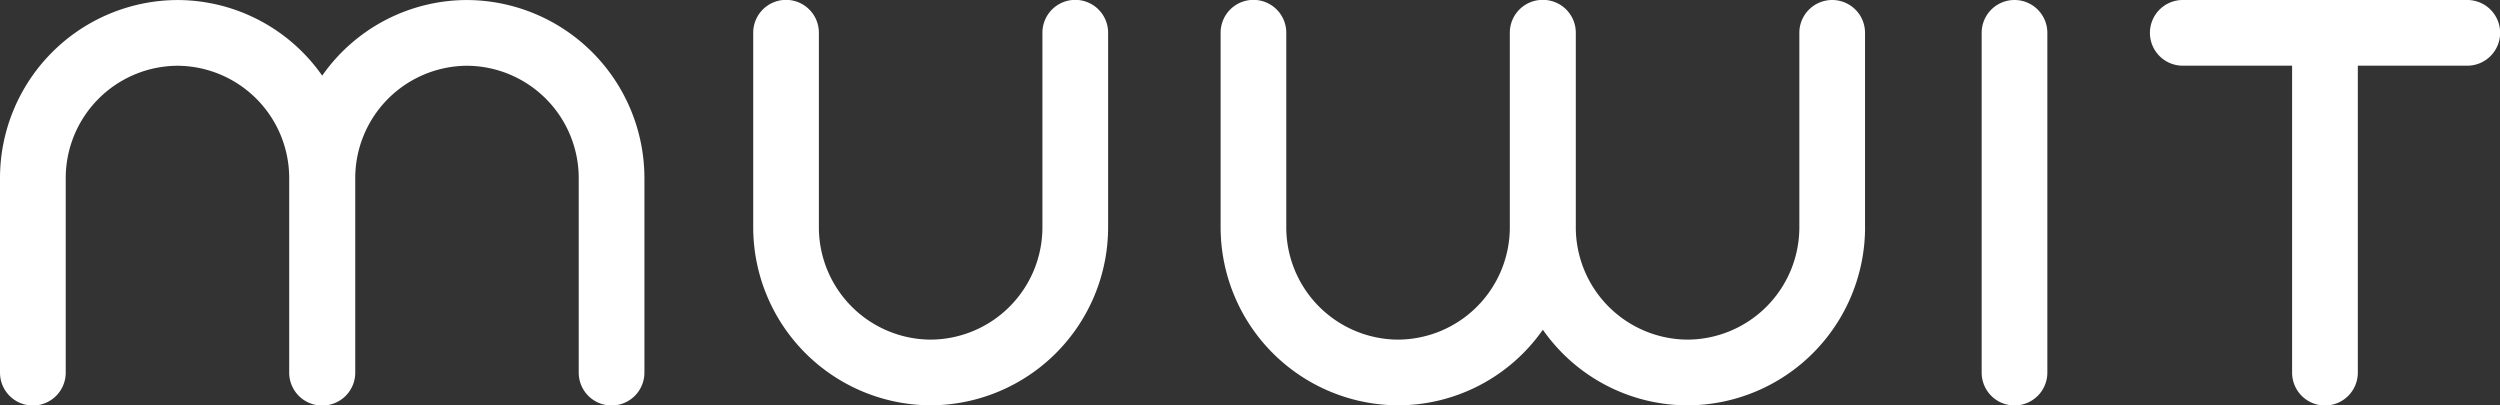
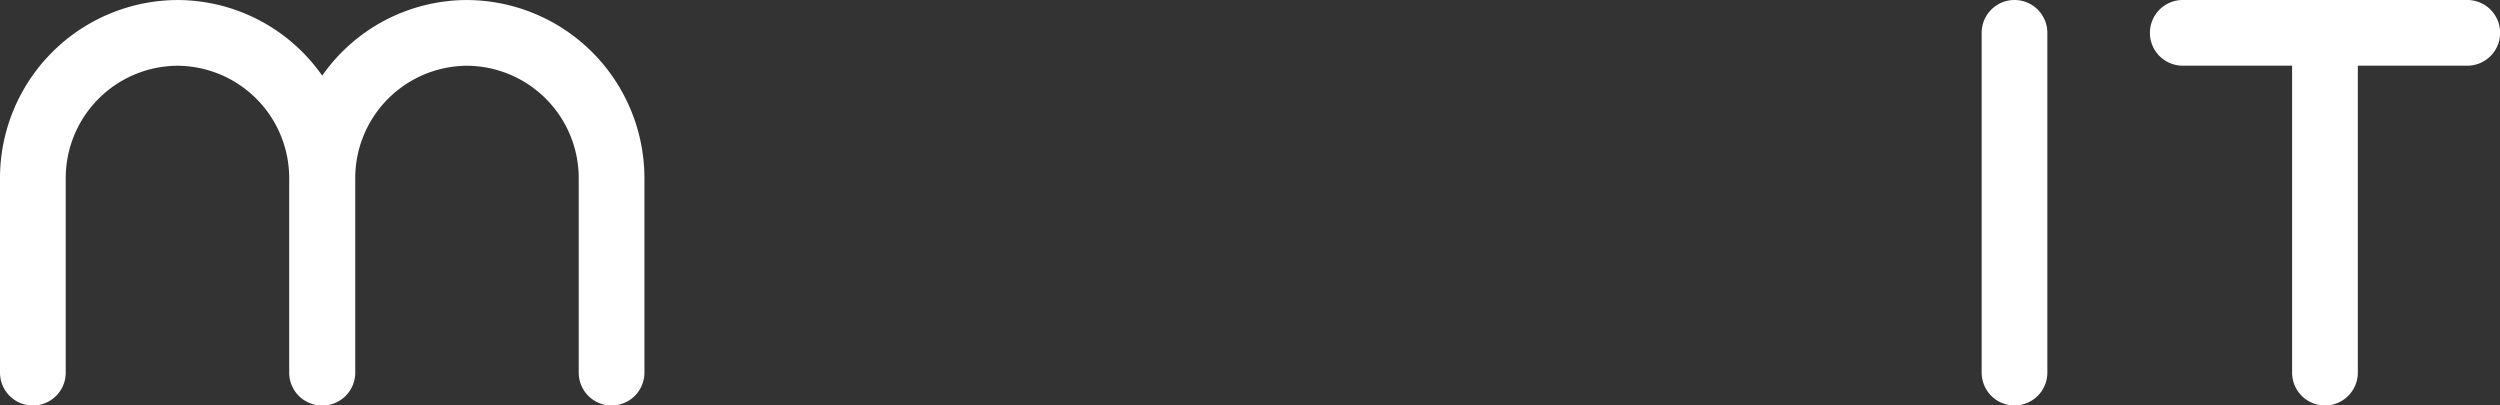
<svg xmlns="http://www.w3.org/2000/svg" width="78.284" height="12.696" viewBox="0 0 78.284 12.696">
  <rect x="0" y="0" width="78.284" height="12.696" fill="#333333" stroke="none" />
  <defs>
    <clipPath id="clip-path">
      <path id="Pfad_36" data-name="Pfad 36" d="M0-7.532H78.284v-12.7H0Z" transform="translate(0 20.229)" fill="#fff" />
    </clipPath>
  </defs>
  <g id="Gruppe_354" data-name="Gruppe 354" transform="translate(0 20.229)">
    <g id="Gruppe_33" data-name="Gruppe 33" transform="translate(0 -20.229)" clip-path="url(#clip-path)">
      <g id="Gruppe_28" data-name="Gruppe 28" transform="translate(67.322 0)">
        <path id="Pfad_31" data-name="Pfad 31" d="M-6.5-.61A1.029,1.029,0,0,0-7.532-1.639h-8.906A1.028,1.028,0,0,0-17.466-.61,1.028,1.028,0,0,0-16.438.418h3.424v9.611a1.029,1.029,0,0,0,1.029,1.029,1.029,1.029,0,0,0,1.029-1.029V.418h3.424A1.029,1.029,0,0,0-6.5-.61" transform="translate(17.466 1.639)" fill="#fff" />
      </g>
      <g id="Gruppe_29" data-name="Gruppe 29" transform="translate(62.053 0)">
        <path id="Pfad_32" data-name="Pfad 32" d="M-1.22-6.921V-17.56a1.028,1.028,0,0,0-1.029-1.029A1.028,1.028,0,0,0-3.277-17.56V-6.921A1.028,1.028,0,0,0-2.249-5.893,1.029,1.029,0,0,0-1.22-6.921" transform="translate(3.277 18.589)" fill="#fff" />
      </g>
      <g id="Gruppe_30" data-name="Gruppe 30" transform="translate(38.222 0)">
-         <path id="Pfad_33" data-name="Pfad 33" d="M-11.971-4.217V-10.3A1.028,1.028,0,0,0-13-11.325,1.028,1.028,0,0,0-14.028-10.3v6.079a3.519,3.519,0,0,1-3.5,3.531,3.519,3.519,0,0,1-3.5-3.531V-10.3a1.028,1.028,0,0,0-1.029-1.029h-.01A1.028,1.028,0,0,0-23.094-10.3v6.079a3.519,3.519,0,0,1-3.5,3.531,3.519,3.519,0,0,1-3.5-3.531V-10.3a1.028,1.028,0,0,0-1.029-1.029A1.028,1.028,0,0,0-32.15-10.3v6.079a5.579,5.579,0,0,0,5.557,5.588A5.54,5.54,0,0,0-22.06-1a5.541,5.541,0,0,0,4.534,2.368,5.578,5.578,0,0,0,5.556-5.588" transform="translate(32.15 11.325)" fill="#fff" />
-       </g>
+         </g>
      <g id="Gruppe_31" data-name="Gruppe 31" transform="translate(23.586 0)">
-         <path id="Pfad_34" data-name="Pfad 34" d="M-6.593-4.217V-10.3a1.028,1.028,0,0,0-1.029-1.029A1.028,1.028,0,0,0-8.65-10.3v6.079a3.519,3.519,0,0,1-3.5,3.531,3.519,3.519,0,0,1-3.5-3.531V-10.3a1.028,1.028,0,0,0-1.029-1.029A1.028,1.028,0,0,0-17.706-10.3v6.079a5.579,5.579,0,0,0,5.557,5.588A5.578,5.578,0,0,0-6.593-4.217" transform="translate(17.706 11.325)" fill="#fff" />
-       </g>
+         </g>
      <g id="Gruppe_32" data-name="Gruppe 32" transform="translate(0 0)">
        <path id="Pfad_35" data-name="Pfad 35" d="M-11.971-6.922V-13a5.579,5.579,0,0,0-5.557-5.589,5.54,5.54,0,0,0-4.533,2.368,5.54,5.54,0,0,0-4.533-2.368A5.579,5.579,0,0,0-32.15-13v6.079a1.029,1.029,0,0,0,1.029,1.029,1.029,1.029,0,0,0,1.029-1.029V-13a3.519,3.519,0,0,1,3.5-3.531A3.519,3.519,0,0,1-23.094-13v6.079a1.029,1.029,0,0,0,1.029,1.029h.01a1.029,1.029,0,0,0,1.029-1.029V-13a3.519,3.519,0,0,1,3.5-3.531A3.52,3.52,0,0,1-14.028-13v6.079A1.028,1.028,0,0,0-13-5.893a1.029,1.029,0,0,0,1.029-1.029" transform="translate(32.15 18.59)" fill="#fff" />
      </g>
    </g>
  </g>
</svg>